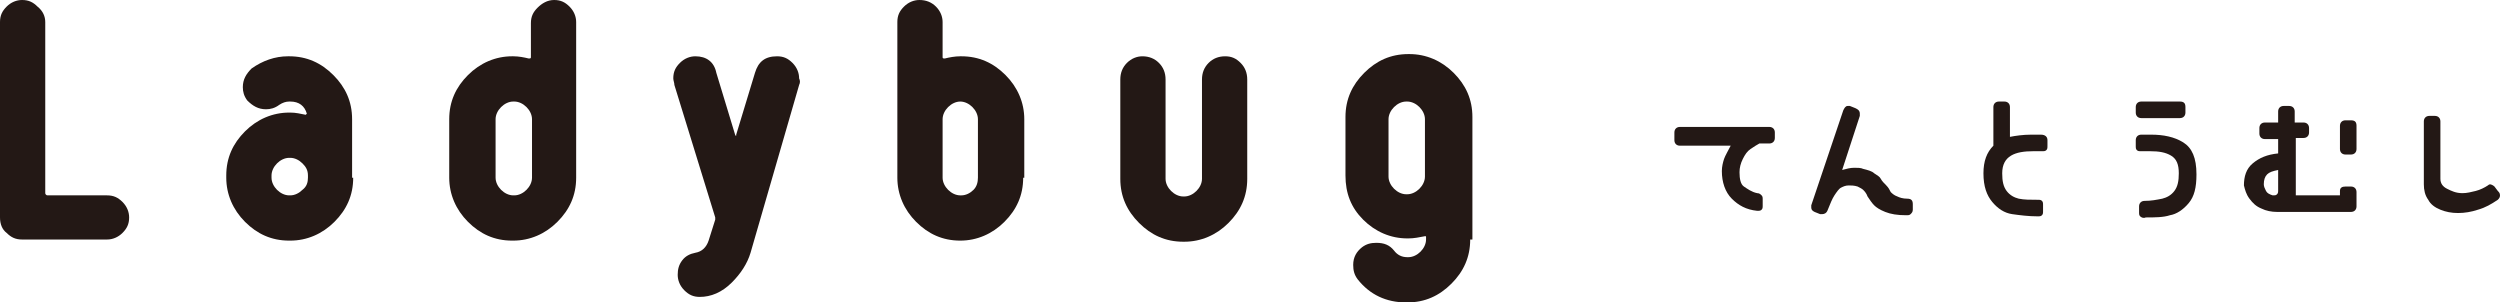
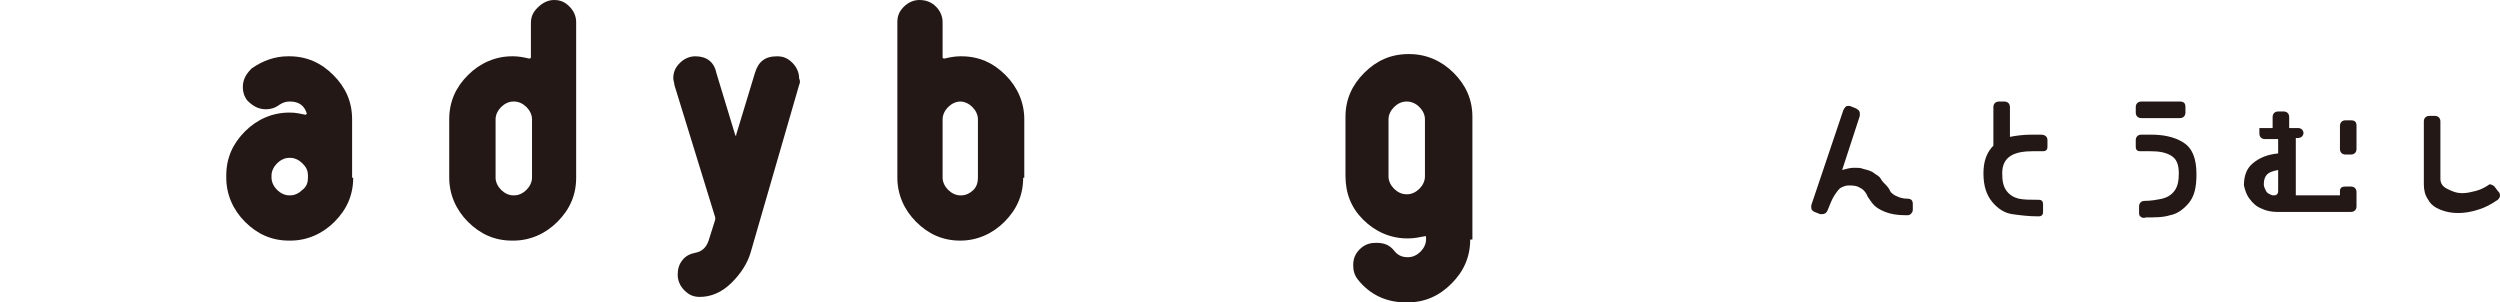
<svg xmlns="http://www.w3.org/2000/svg" version="1.1" id="レイヤー_1" x="0px" y="0px" viewBox="0 0 226.5 27.4" style="enable-background:new 0 0 226.5 27.4;" xml:space="preserve">
  <style type="text/css">
	.st0{fill:#231815;}
</style>
  <g>
    <g>
      <g>
-         <path class="st0" d="M11.7,19.7c0,0.6-0.2,1-0.6,1.4c-0.4,0.4-0.9,0.6-1.4,0.6H2c-0.6,0-1-0.2-1.4-0.6C0.2,20.8,0,20.3,0,19.7V2     c0-0.6,0.2-1,0.6-1.4C1,0.2,1.5,0,2,0c0.6,0,1,0.2,1.4,0.6C3.9,1,4.1,1.5,4.1,2v15.5c0,0.1,0.1,0.2,0.2,0.2h5.4     c0.6,0,1,0.2,1.4,0.6C11.5,18.7,11.7,19.2,11.7,19.7z" />
        <path class="st0" d="M32,16.1c0,1.6-0.6,2.9-1.7,4c-1.1,1.1-2.5,1.7-4,1.7h-0.1c-1.6,0-2.9-0.6-4-1.7c-1.1-1.1-1.7-2.5-1.7-4     v-0.2c0-1.6,0.6-2.9,1.7-4c1.1-1.1,2.5-1.7,4-1.7h0.1c0.5,0,0.9,0.1,1.4,0.2c0,0,0,0,0.1-0.1c-0.2-0.7-0.7-1.1-1.5-1.1h-0.1     c-0.3,0-0.6,0.1-0.9,0.3c-0.4,0.3-0.8,0.4-1.2,0.4c-0.7,0-1.2-0.3-1.7-0.8c-0.3-0.4-0.4-0.8-0.4-1.2c0-0.7,0.3-1.2,0.8-1.7     c1-0.7,2.1-1.1,3.3-1.1h0.1c1.6,0,2.9,0.6,4,1.7c1.1,1.1,1.7,2.4,1.7,4V16.1z M27.9,16.1v-0.2c0-0.5-0.2-0.8-0.5-1.1     c-0.3-0.3-0.7-0.5-1.1-0.5h-0.1c-0.4,0-0.8,0.2-1.1,0.5c-0.3,0.3-0.5,0.7-0.5,1.1v0.2c0,0.4,0.2,0.8,0.5,1.1     c0.3,0.3,0.7,0.5,1.1,0.5h0.1c0.4,0,0.8-0.2,1.1-0.5C27.8,16.9,27.9,16.5,27.9,16.1z" />
        <path class="st0" d="M52.2,16.1c0,1.6-0.6,2.9-1.7,4c-1.1,1.1-2.5,1.7-4,1.7h-0.1c-1.6,0-2.9-0.6-4-1.7c-1.1-1.1-1.7-2.5-1.7-4     v-5.3c0-1.6,0.6-2.9,1.7-4c1.1-1.1,2.5-1.7,4-1.7h0.1c0.5,0,1,0.1,1.4,0.2c0.1,0,0.2,0,0.2-0.1V2.1c0-0.6,0.2-1,0.6-1.4     S49.6,0,50.2,0c0.6,0,1,0.2,1.4,0.6C52,1,52.2,1.5,52.2,2V16.1z M48.2,16.1v-5.3c0-0.4-0.2-0.8-0.5-1.1c-0.3-0.3-0.7-0.5-1.1-0.5     h-0.1c-0.4,0-0.8,0.2-1.1,0.5c-0.3,0.3-0.5,0.7-0.5,1.1v5.3c0,0.4,0.2,0.8,0.5,1.1c0.3,0.3,0.7,0.5,1.1,0.5h0.1     c0.4,0,0.8-0.2,1.1-0.5C48,16.9,48.2,16.5,48.2,16.1z" />
        <path class="st0" d="M72.4,7.7L68,22.9c-0.3,1-0.9,1.9-1.7,2.7c-0.9,0.9-1.9,1.3-2.9,1.3c-0.6,0-1-0.2-1.4-0.6s-0.6-0.9-0.6-1.4     c0-0.5,0.1-0.9,0.4-1.3c0.3-0.4,0.7-0.6,1.2-0.7c0.6-0.1,1-0.5,1.2-1.1l0.6-1.9c0-0.1,0-0.1,0-0.2L61.1,7.7     C61.1,7.5,61,7.3,61,7.1c0-0.6,0.2-1,0.6-1.4s0.9-0.6,1.4-0.6c1,0,1.7,0.5,1.9,1.5l1.7,5.6c0,0,0,0.1,0.1,0.1c0,0,0,0,0-0.1     l1.7-5.6c0.3-1,0.9-1.5,2-1.5c0.6,0,1,0.2,1.4,0.6c0.4,0.4,0.6,0.9,0.6,1.4C72.5,7.3,72.5,7.5,72.4,7.7z" />
        <path class="st0" d="M92.7,16.1c0,1.6-0.6,2.9-1.7,4c-1.1,1.1-2.5,1.7-4,1.7H87c-1.6,0-2.9-0.6-4-1.7c-1.1-1.1-1.7-2.5-1.7-4V2     c0-0.6,0.2-1,0.6-1.4C82.3,0.2,82.8,0,83.3,0c0.6,0,1.1,0.2,1.5,0.6c0.4,0.4,0.6,0.9,0.6,1.4v3.2c0,0.1,0.1,0.1,0.2,0.1     C86,5.2,86.5,5.1,87,5.1h0.1c1.6,0,2.9,0.6,4,1.7c1.1,1.1,1.7,2.5,1.7,4V16.1z M88.6,16.1v-5.3c0-0.4-0.2-0.8-0.5-1.1     c-0.3-0.3-0.7-0.5-1.1-0.5H87c-0.4,0-0.8,0.2-1.1,0.5c-0.3,0.3-0.5,0.7-0.5,1.1v5.3c0,0.4,0.2,0.8,0.5,1.1     c0.3,0.3,0.7,0.5,1.1,0.5h0.1c0.4,0,0.8-0.2,1.1-0.5C88.5,16.9,88.6,16.5,88.6,16.1z" />
-         <path class="st0" d="M113,16.2c0,1.6-0.6,2.9-1.7,4c-1.1,1.1-2.5,1.7-4,1.7h-0.1c-1.6,0-2.9-0.6-4-1.7c-1.1-1.1-1.7-2.4-1.7-4v-9     c0-0.6,0.2-1.1,0.6-1.5c0.4-0.4,0.9-0.6,1.4-0.6c0.6,0,1.1,0.2,1.5,0.6c0.4,0.4,0.6,0.9,0.6,1.5v9c0,0.4,0.2,0.8,0.5,1.1     c0.3,0.3,0.7,0.5,1.1,0.5h0.1c0.4,0,0.8-0.2,1.1-0.5c0.3-0.3,0.5-0.7,0.5-1.1v-9c0-0.6,0.2-1.1,0.6-1.5c0.4-0.4,0.9-0.6,1.5-0.6     c0.6,0,1,0.2,1.4,0.6c0.4,0.4,0.6,0.9,0.6,1.5V16.2z" />
        <path class="st0" d="M133.2,21.7c0,1.6-0.6,2.9-1.7,4c-1.1,1.1-2.4,1.7-4,1.7h-0.1c-1.8,0-3.3-0.7-4.4-2.1     c-0.3-0.4-0.4-0.8-0.4-1.3c0-0.7,0.3-1.2,0.8-1.6c0.4-0.3,0.8-0.4,1.3-0.4c0.7,0,1.2,0.2,1.6,0.7c0.3,0.4,0.7,0.6,1.2,0.6h0.1     c0.4,0,0.8-0.2,1.1-0.5c0.3-0.3,0.5-0.7,0.5-1.1v-0.2c0-0.1,0-0.1-0.1-0.1c-0.5,0.1-1,0.2-1.5,0.2h-0.1c-1.5,0-2.9-0.6-4-1.7     c-1.1-1.1-1.6-2.4-1.6-4v-5.3c0-1.6,0.6-2.9,1.7-4s2.4-1.7,4-1.7h0.1c1.5,0,2.9,0.6,4,1.7c1.1,1.1,1.7,2.4,1.7,4V21.7z M129.1,16     v-5.2c0-0.4-0.2-0.8-0.5-1.1c-0.3-0.3-0.7-0.5-1.1-0.5h-0.1c-0.4,0-0.8,0.2-1.1,0.5c-0.3,0.3-0.5,0.7-0.5,1.1V16     c0,0.4,0.2,0.8,0.5,1.1c0.3,0.3,0.7,0.5,1.1,0.5h0.1c0.4,0,0.8-0.2,1.1-0.5C128.9,16.8,129.1,16.4,129.1,16z" />
      </g>
    </g>
    <g>
      <g>
-         <path class="st0" d="M158.6,13.5c-0.3,0.2-0.5,0.5-0.7,0.9s-0.3,0.8-0.3,1.2c0,0.6,0.1,1.1,0.4,1.3s0.7,0.5,1.2,0.6     c0.2,0,0.3,0.1,0.4,0.2c0.1,0.1,0.1,0.2,0.1,0.4v0.5c0,0.2,0,0.3-0.1,0.4c-0.1,0.1-0.2,0.1-0.4,0.1c-1-0.1-1.7-0.5-2.3-1.1     s-0.9-1.5-0.9-2.5c0-0.4,0.1-0.8,0.2-1.1s0.4-0.8,0.6-1.2h-4.6c-0.3,0-0.5-0.2-0.5-0.5V12c0-0.3,0.2-0.5,0.5-0.5h7.1l0.1,0v0h0.9     c0.3,0,0.5,0.2,0.5,0.5v0.5c0,0.3-0.2,0.5-0.5,0.5h-0.9C159.2,13.1,158.9,13.3,158.6,13.5z" />
        <path class="st0" d="M164.1,18.8c0-0.1,0-0.1,0-0.2L167,10c0.1-0.2,0.2-0.4,0.4-0.4c0.1,0,0.1,0,0.2,0l0.5,0.2     c0.2,0.1,0.4,0.2,0.4,0.5c0,0.1,0,0.1,0,0.2l-1.6,4.9c0.4-0.1,0.7-0.2,1.1-0.2c0.3,0,0.6,0,0.8,0.1c0.4,0.1,0.8,0.2,1,0.4     c0.3,0.2,0.5,0.3,0.6,0.5s0.3,0.4,0.5,0.6c0.2,0.2,0.3,0.4,0.4,0.6c0.1,0.1,0.3,0.3,0.6,0.4c0.2,0.1,0.5,0.2,0.9,0.2     c0.4,0,0.5,0.2,0.5,0.5V19c0,0.2-0.1,0.3-0.2,0.4c-0.1,0.1-0.2,0.1-0.4,0.1c-0.8,0-1.4-0.1-1.9-0.3s-0.8-0.4-1-0.6     s-0.4-0.5-0.6-0.8c-0.1-0.3-0.3-0.5-0.4-0.6s-0.3-0.2-0.5-0.3c-0.3-0.1-0.6-0.1-0.8-0.1c-0.3,0-0.5,0.1-0.7,0.2     c-0.2,0.1-0.4,0.4-0.6,0.7c-0.2,0.3-0.4,0.8-0.6,1.3c-0.1,0.3-0.3,0.4-0.5,0.4c-0.1,0-0.1,0-0.2,0l-0.5-0.2     C164.2,19.1,164.1,19,164.1,18.8z" />
        <path class="st0" d="M185.5,12.7v0.5c0,0.2,0,0.3-0.1,0.4c-0.1,0.1-0.2,0.1-0.4,0.1c-0.3,0-0.6,0-0.8,0c-0.8,0-1.5,0.1-2,0.4     s-0.8,0.8-0.8,1.6c0,0.7,0.1,1.2,0.4,1.6c0.3,0.4,0.7,0.6,1.1,0.7c0.5,0.1,1,0.1,1.7,0.1c0.2,0,0.3,0,0.4,0.1     c0.1,0.1,0.1,0.2,0.1,0.4v0.5c0,0.2,0,0.3-0.1,0.4c-0.1,0.1-0.2,0.1-0.4,0.1c-0.8,0-1.6-0.1-2.3-0.2s-1.3-0.5-1.8-1.1     c-0.5-0.6-0.8-1.4-0.8-2.6c0-1.1,0.3-1.9,0.9-2.5l0-3.5c0-0.3,0.2-0.5,0.5-0.5h0.5c0.3,0,0.5,0.2,0.5,0.5l0,2.7     c0.5-0.1,1.2-0.2,1.9-0.2c0.3,0,0.6,0,0.9,0C185.3,12.2,185.5,12.4,185.5,12.7z" />
        <path class="st0" d="M193.9,19.6c-0.1-0.1-0.1-0.2-0.1-0.4v-0.5c0-0.3,0.2-0.5,0.5-0.5c0.6,0,1.1-0.1,1.6-0.2     c0.4-0.1,0.8-0.3,1.1-0.7c0.3-0.4,0.4-0.9,0.4-1.6c0-0.8-0.2-1.3-0.7-1.6c-0.5-0.3-1.1-0.4-1.9-0.4l-0.4,0c-0.1,0-0.2,0-0.4,0     c-0.2,0-0.3,0-0.4-0.1c-0.1-0.1-0.1-0.2-0.1-0.4v-0.5c0-0.3,0.2-0.5,0.5-0.5c0.3,0,0.6,0,0.9,0c1.1,0,2.1,0.2,2.9,0.7     c0.8,0.5,1.2,1.4,1.2,2.9c0,1.2-0.2,2-0.7,2.6c-0.5,0.6-1.1,1-1.7,1.1c-0.6,0.2-1.4,0.2-2.2,0.2C194.2,19.8,194,19.7,193.9,19.6z      M198,9.7v0.5c0,0.3-0.2,0.5-0.5,0.5H194c-0.3,0-0.5-0.2-0.5-0.5V9.7c0-0.3,0.2-0.5,0.5-0.5h3.5C197.9,9.2,198,9.4,198,9.7z" />
-         <path class="st0" d="M213.5,17.4v1.3c0,0.3-0.2,0.5-0.5,0.5h-6.3c-0.2,0-0.3,0-0.4,0c-0.5,0-1-0.1-1.4-0.3     c-0.5-0.2-0.8-0.5-1.1-0.9c-0.3-0.4-0.4-0.8-0.5-1.2c0-0.8,0.2-1.5,0.8-2s1.3-0.8,2.3-0.9v-1.3h-1.2c-0.3,0-0.5-0.2-0.5-0.5v-0.5     c0-0.3,0.2-0.5,0.5-0.5h1.2v-1c0-0.3,0.2-0.5,0.5-0.5h0.5c0.3,0,0.5,0.2,0.5,0.5v1h0.8c0.3,0,0.5,0.2,0.5,0.5V12     c0,0.3-0.2,0.5-0.5,0.5H208v5.2h4v-0.4c0-0.3,0.2-0.4,0.5-0.4h0.5C213.3,16.9,213.5,17.1,213.5,17.4z M206,17.7     c0.1,0,0.2,0,0.3-0.1c0.1-0.1,0.1-0.2,0.1-0.4v-1.8c-0.5,0.1-0.8,0.2-1,0.4c-0.2,0.2-0.3,0.5-0.3,0.9c0,0.2,0.1,0.4,0.2,0.6     s0.3,0.3,0.6,0.4C205.9,17.7,206,17.7,206,17.7z M213.5,11.4l0,2.1c0,0.3-0.2,0.5-0.5,0.5h-0.5c-0.3,0-0.5-0.2-0.5-0.5l0-2.1     c0-0.3,0.2-0.5,0.5-0.5h0.5C213.4,10.9,213.5,11.1,213.5,11.4z" />
+         <path class="st0" d="M213.5,17.4v1.3c0,0.3-0.2,0.5-0.5,0.5h-6.3c-0.2,0-0.3,0-0.4,0c-0.5,0-1-0.1-1.4-0.3     c-0.5-0.2-0.8-0.5-1.1-0.9c-0.3-0.4-0.4-0.8-0.5-1.2c0-0.8,0.2-1.5,0.8-2s1.3-0.8,2.3-0.9v-1.3h-1.2c-0.3,0-0.5-0.2-0.5-0.5v-0.5     h1.2v-1c0-0.3,0.2-0.5,0.5-0.5h0.5c0.3,0,0.5,0.2,0.5,0.5v1h0.8c0.3,0,0.5,0.2,0.5,0.5V12     c0,0.3-0.2,0.5-0.5,0.5H208v5.2h4v-0.4c0-0.3,0.2-0.4,0.5-0.4h0.5C213.3,16.9,213.5,17.1,213.5,17.4z M206,17.7     c0.1,0,0.2,0,0.3-0.1c0.1-0.1,0.1-0.2,0.1-0.4v-1.8c-0.5,0.1-0.8,0.2-1,0.4c-0.2,0.2-0.3,0.5-0.3,0.9c0,0.2,0.1,0.4,0.2,0.6     s0.3,0.3,0.6,0.4C205.9,17.7,206,17.7,206,17.7z M213.5,11.4l0,2.1c0,0.3-0.2,0.5-0.5,0.5h-0.5c-0.3,0-0.5-0.2-0.5-0.5l0-2.1     c0-0.3,0.2-0.5,0.5-0.5h0.5C213.4,10.9,213.5,11.1,213.5,11.4z" />
        <path class="st0" d="M225.6,16.7c0.1,0,0.3,0.1,0.4,0.2l0.3,0.4c0.1,0.1,0.2,0.2,0.2,0.4s-0.1,0.3-0.2,0.4     c-0.6,0.4-1.1,0.7-1.8,0.9c-0.6,0.2-1.2,0.3-1.8,0.3s-1.1-0.1-1.6-0.3c-0.5-0.2-0.9-0.5-1.1-0.9c-0.3-0.4-0.4-0.9-0.4-1.4V11     c0-0.3,0.2-0.5,0.5-0.5h0.5c0.3,0,0.5,0.2,0.5,0.5v5.2c0,0.4,0.2,0.7,0.6,0.9c0.4,0.2,0.8,0.4,1.4,0.4c0.4,0,0.8-0.1,1.2-0.2     c0.4-0.1,0.8-0.3,1.1-0.5C225.4,16.8,225.5,16.7,225.6,16.7z" />
      </g>
    </g>
  </g>
</svg>